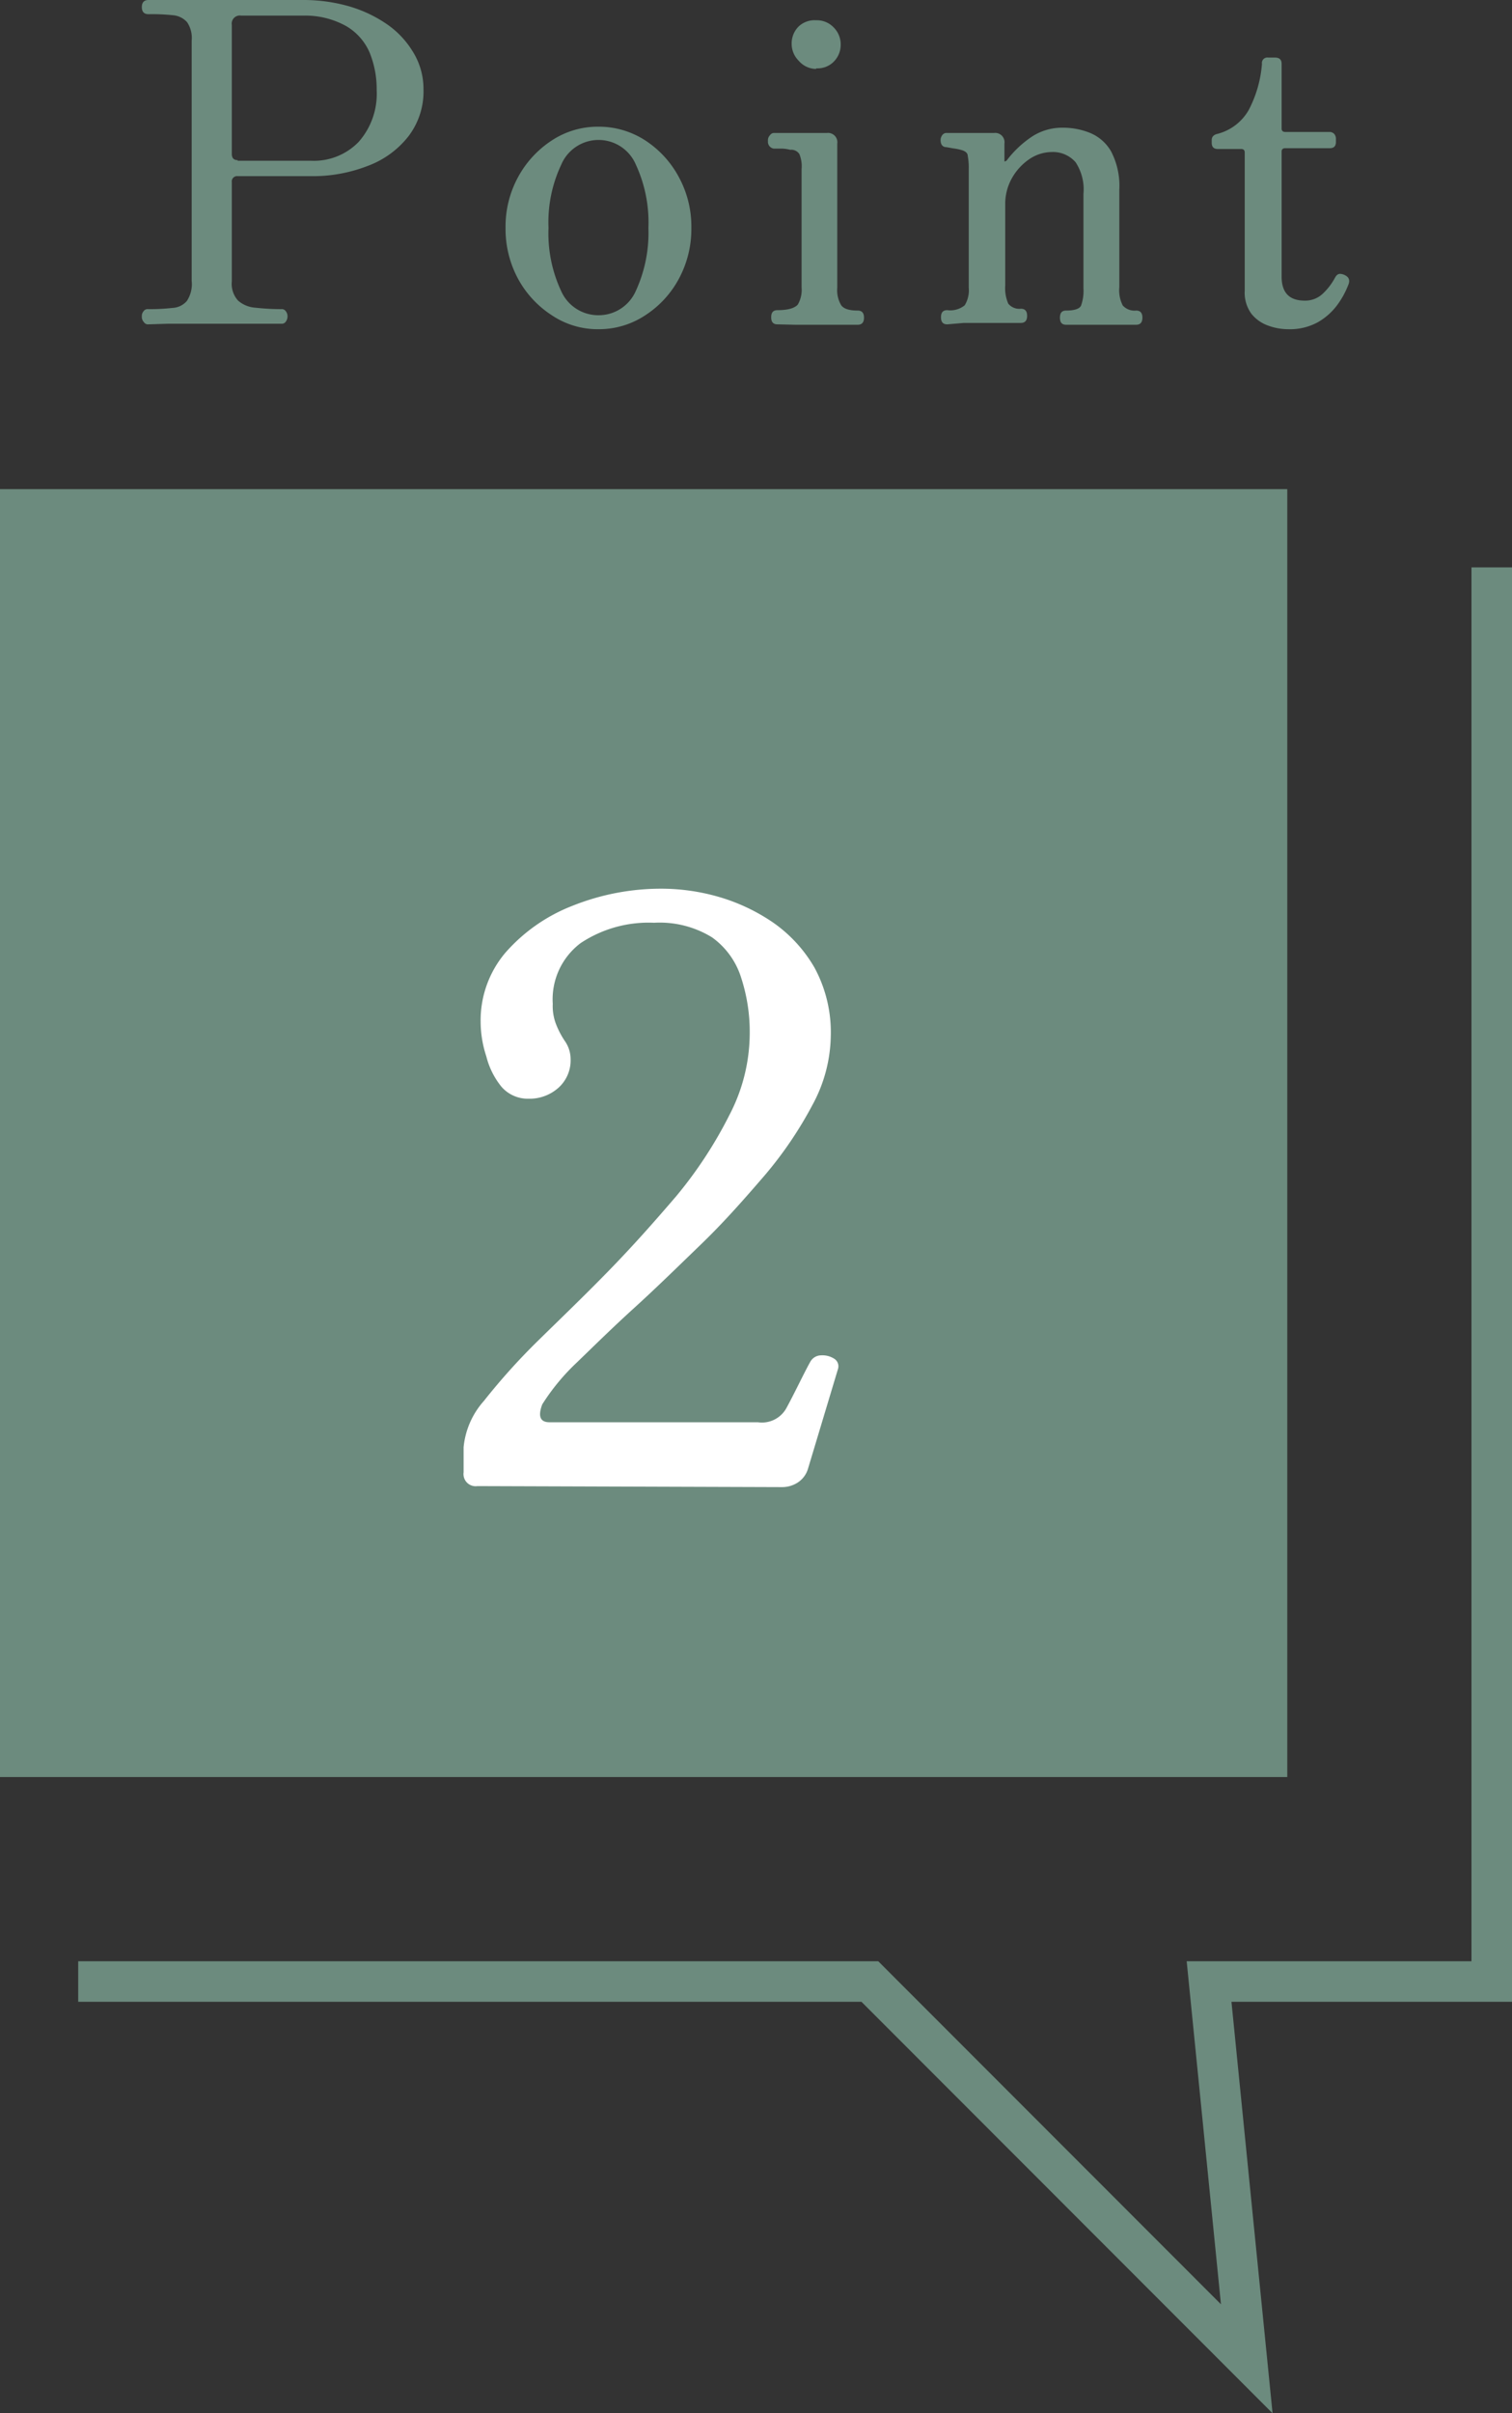
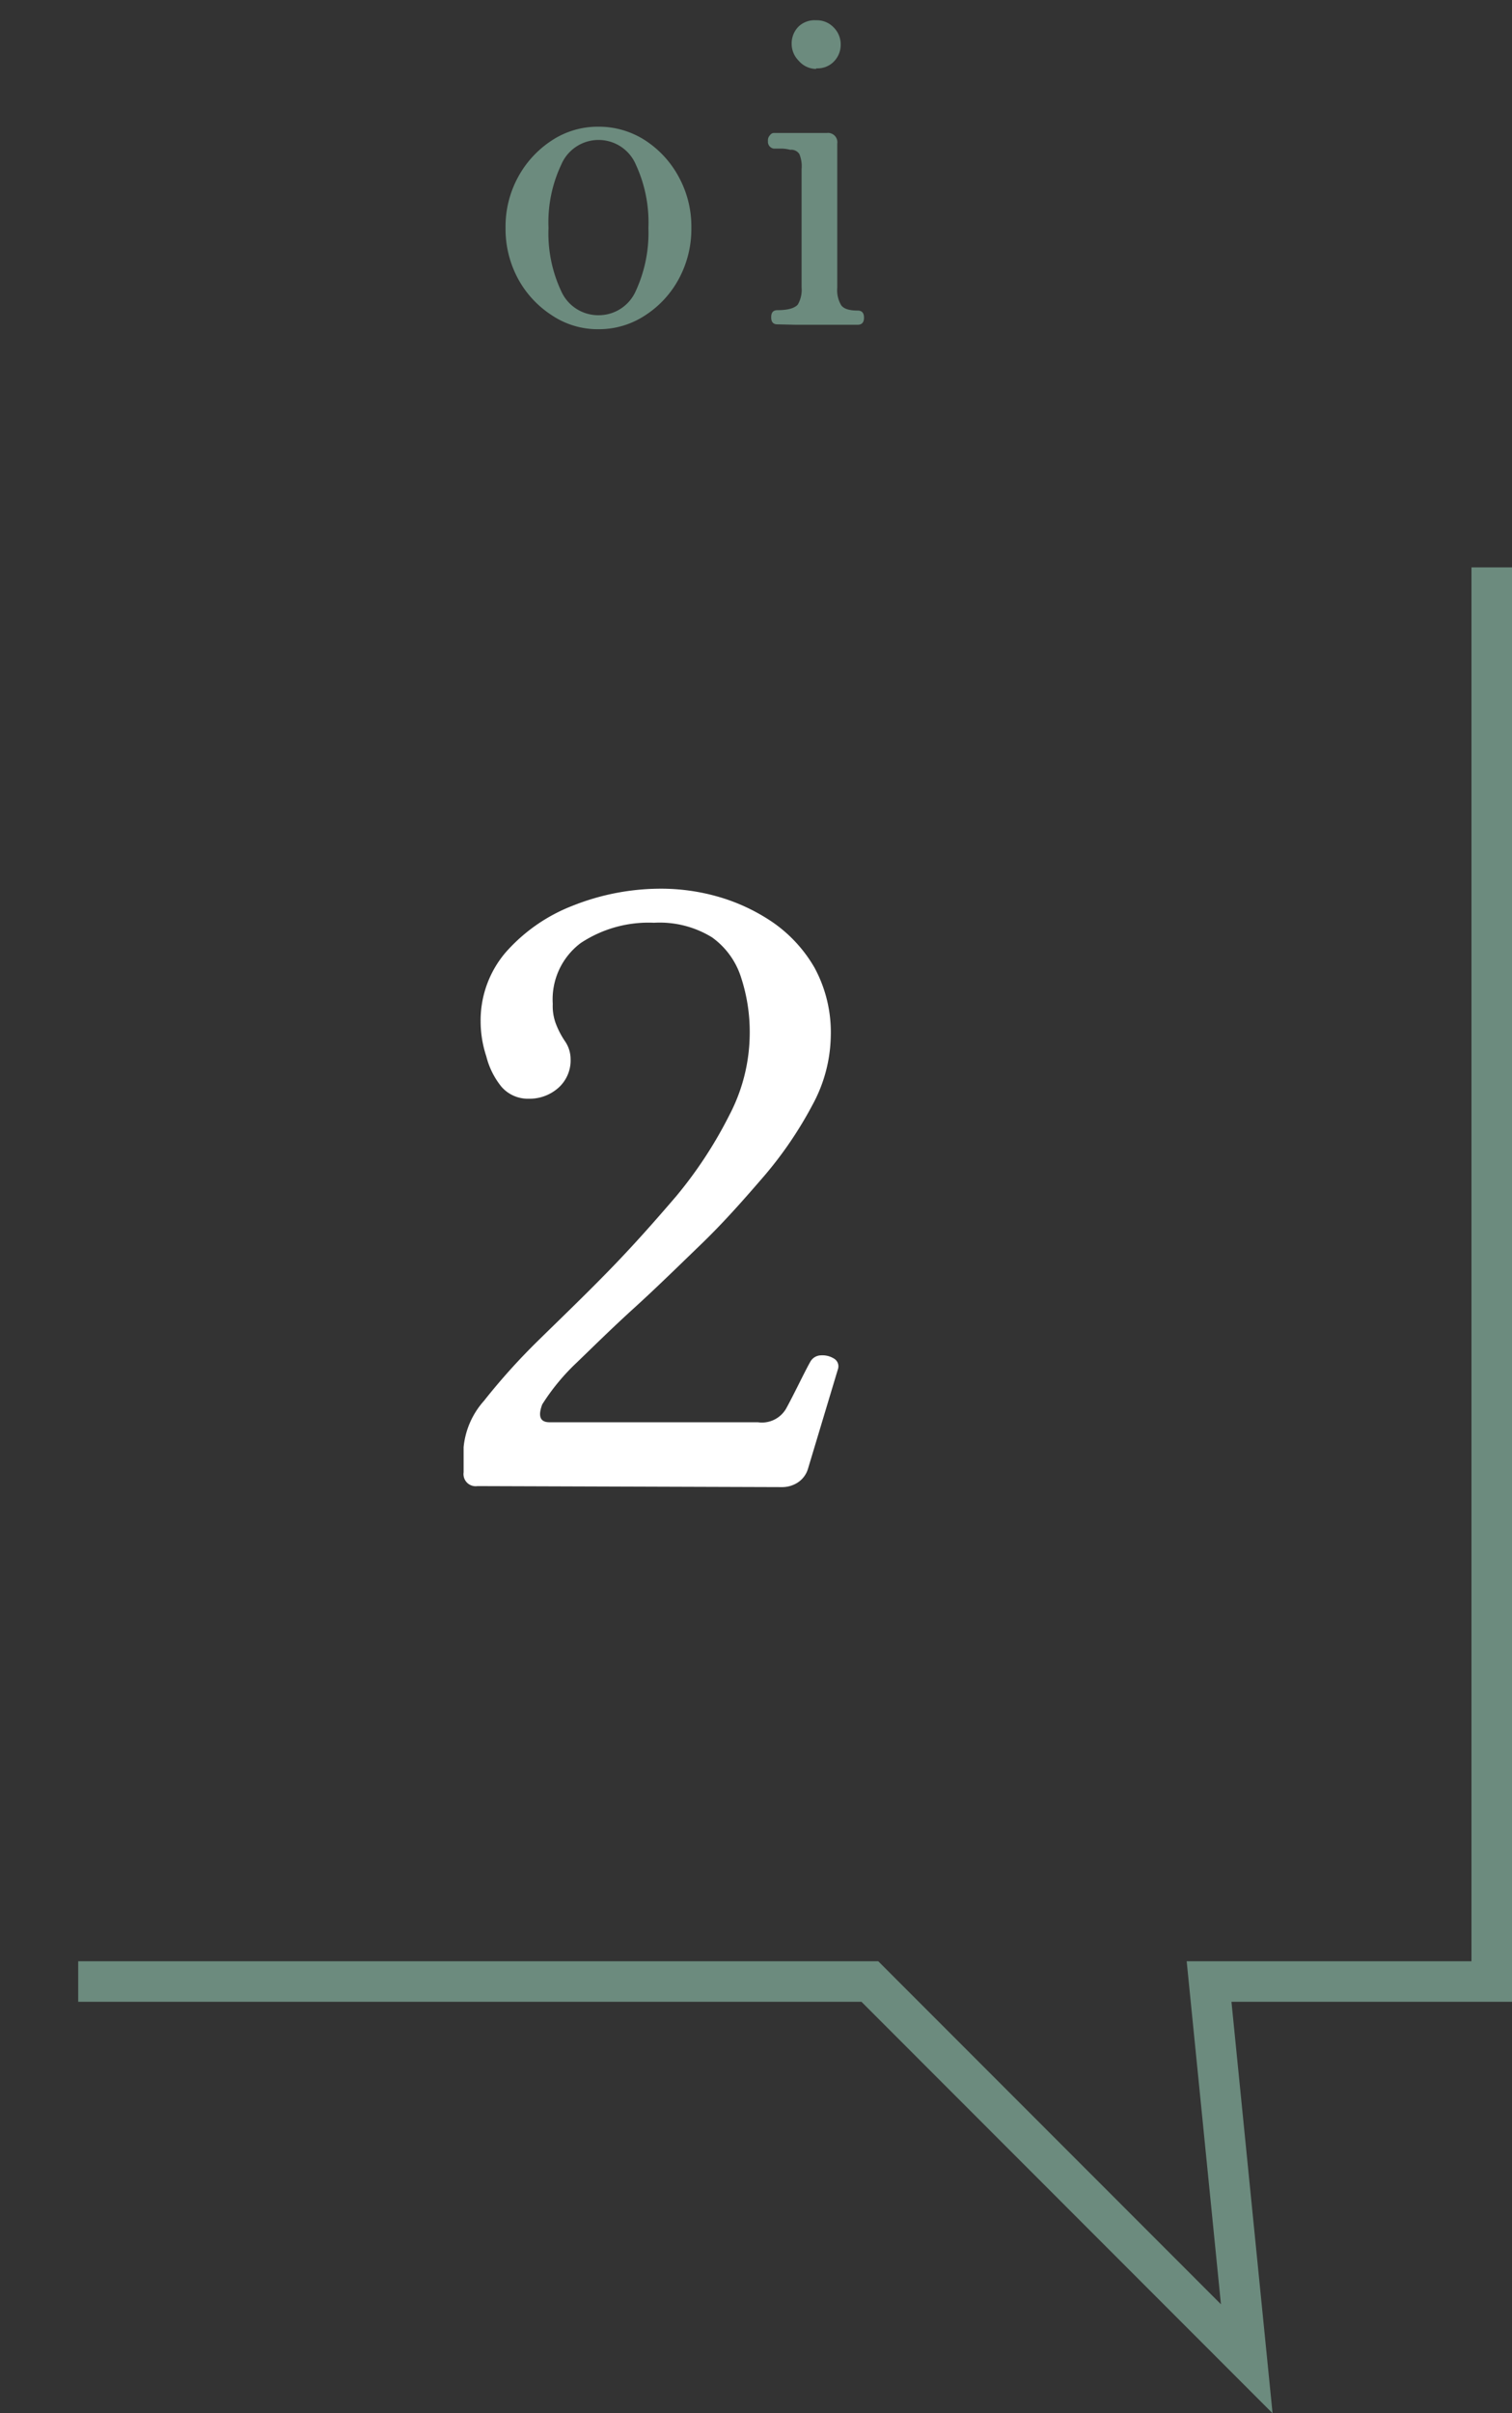
<svg xmlns="http://www.w3.org/2000/svg" viewBox="0 0 74.62 119.04">
  <rect x="0" y="0" width="74.62" height="119.04" fill="#333333" stroke="none" />
  <defs>
    <style>.cls-1{fill:#6c8b7e;}.cls-2{fill:none;stroke:#6c8b7e;stroke-miterlimit:10;stroke-width:2px;}.cls-3{fill:#fff;}</style>
  </defs>
  <g id="レイヤー_2" data-name="レイヤー 2">
    <g id="具">
-       <path class="cls-1" d="M7.33,16a.24.24,0,0,1-.23-.11A.38.38,0,0,1,7,15.6a.35.35,0,0,1,.08-.24.24.24,0,0,1,.23-.11,10,10,0,0,0,1.2-.06,1,1,0,0,0,.71-.34,1.51,1.51,0,0,0,.24-1V2a1.38,1.38,0,0,0-.23-.91,1.06,1.06,0,0,0-.7-.34A9.92,9.92,0,0,0,7.33.7C7.12.7,7,.59,7,.35S7.12,0,7.33,0l.91,0c.49,0,1.23,0,2.21,0H12.5l1.39,0H15a8.14,8.14,0,0,1,2.15.29A6.48,6.48,0,0,1,19,1.13a4.43,4.43,0,0,1,1.35,1.38A3.47,3.47,0,0,1,20.9,4.4a3.64,3.64,0,0,1-.74,2.32,4.56,4.56,0,0,1-2,1.46,7.47,7.47,0,0,1-2.83.51h-3.6a.26.26,0,0,0-.29.29v4.9a1.23,1.23,0,0,0,.31.95,1.45,1.45,0,0,0,.87.35,11.64,11.64,0,0,0,1.26.07.24.24,0,0,1,.23.11.41.41,0,0,1,.08.24.45.45,0,0,1-.08.26.24.24,0,0,1-.23.11l-1,0c-.55,0-1.35,0-2.39,0s-1.71,0-2.18,0Zm4.4-8.07h3.63A3.07,3.07,0,0,0,17.7,7a3.58,3.58,0,0,0,.89-2.55,4.78,4.78,0,0,0-.35-1.86,2.79,2.79,0,0,0-1.15-1.3A4.15,4.15,0,0,0,15,.77H11.9a.4.4,0,0,0-.46.46V7.59C11.44,7.8,11.54,7.9,11.73,7.9Z" />
      <path class="cls-1" d="M29.52,16.24a4.06,4.06,0,0,1-2.29-.69,4.94,4.94,0,0,1-1.67-1.81,5.17,5.17,0,0,1-.61-2.5,5.1,5.1,0,0,1,.61-2.49,5,5,0,0,1,1.67-1.82,4.12,4.12,0,0,1,2.29-.68,4.21,4.21,0,0,1,2.33.68,4.94,4.94,0,0,1,1.66,1.82,5.1,5.1,0,0,1,.61,2.49,5.17,5.17,0,0,1-.61,2.5,4.91,4.91,0,0,1-1.66,1.81A4.14,4.14,0,0,1,29.52,16.24Zm0-.69a2,2,0,0,0,1.85-1.18A6.86,6.86,0,0,0,32,11.24a6.78,6.78,0,0,0-.62-3.12,2,2,0,0,0-3.68,0,6.65,6.65,0,0,0-.63,3.12,6.72,6.72,0,0,0,.63,3.13A2,2,0,0,0,29.52,15.55Z" />
      <path class="cls-1" d="M38.37,16c-.21,0-.31-.11-.31-.35s.1-.35.31-.35c.51,0,.83-.09,1-.27a1.44,1.44,0,0,0,.19-.85V8.34a1.57,1.57,0,0,0-.11-.74A.47.47,0,0,0,39,7.39a1.9,1.9,0,0,0-.42-.06l-.4,0a.34.34,0,0,1-.28-.37A.36.36,0,0,1,38,6.67a.24.24,0,0,1,.22-.11h.43l.82,0h1.34a.46.46,0,0,1,.51.53v7.11a1.44,1.44,0,0,0,.19.85c.12.18.39.27.82.27.21,0,.31.12.31.35s-.1.35-.31.35l-.81,0-1.1,0-1.18,0Zm1.91-12.6A1.14,1.14,0,0,1,39.42,3a1.18,1.18,0,0,1-.35-.84,1.18,1.18,0,0,1,.35-.86A1.15,1.15,0,0,1,40.28,1a1.14,1.14,0,0,1,.86.35,1.18,1.18,0,0,1,.35.86,1.18,1.18,0,0,1-.35.84A1.12,1.12,0,0,1,40.28,3.37Z" />
-       <path class="cls-1" d="M46.75,16c-.21,0-.31-.11-.31-.35s.1-.35.31-.35a1.12,1.12,0,0,0,.86-.24,1.41,1.41,0,0,0,.2-.86V8.29a3.12,3.12,0,0,0-.05-.6c0-.15-.14-.25-.35-.3a2.56,2.56,0,0,0-.36-.07l-.34-.06c-.19,0-.29-.13-.29-.35a.41.41,0,0,1,.08-.24.25.25,0,0,1,.23-.11h.38l.73,0h1.22a.46.46,0,0,1,.51.53v.79s0,.07,0,.08.09,0,.14-.08a5.1,5.1,0,0,1,1.13-1.08,2.71,2.71,0,0,1,1.6-.5,3.55,3.55,0,0,1,1.34.25,2.14,2.14,0,0,1,1.05.91,3.67,3.67,0,0,1,.41,1.9v4.81a1.65,1.65,0,0,0,.17.9.78.78,0,0,0,.66.25c.21,0,.31.12.31.35s-.1.35-.31.35l-.72,0-1,0-1,0-.74,0c-.2,0-.3-.11-.3-.35s.1-.35.3-.35c.41,0,.66-.08.74-.24a2.14,2.14,0,0,0,.12-.86V9.57A2.43,2.43,0,0,0,53.08,8,1.48,1.48,0,0,0,51.9,7.5a2,2,0,0,0-1.1.35,2.78,2.78,0,0,0-.86.94,2.58,2.58,0,0,0-.33,1.29v4a1.91,1.91,0,0,0,.15.9.7.7,0,0,0,.62.25c.21,0,.31.12.31.35s-.1.35-.31.35l-.68,0-1,0-1.13,0Z" />
-       <path class="cls-1" d="M63.58,16.24a2.87,2.87,0,0,1-1-.18,1.84,1.84,0,0,1-.82-.58,1.76,1.76,0,0,1-.33-1.14V7.52c0-.11-.06-.17-.18-.17H60.1c-.2,0-.3-.1-.3-.31V6.91c0-.16.1-.27.3-.31a2.49,2.49,0,0,0,1.53-1.18,5.87,5.87,0,0,0,.65-2.27.27.27,0,0,1,.31-.31h.33c.22,0,.33.1.33.31V6.34c0,.11.06.17.18.17h2.2a.32.32,0,0,1,.22.1.37.37,0,0,1,.08.21V7c0,.21-.1.31-.3.31h-2.2c-.12,0-.18.06-.18.17v6.16c0,.8.38,1.19,1.14,1.19a1.26,1.26,0,0,0,.91-.36,3.09,3.09,0,0,0,.59-.78q.1-.18.24-.18a.57.57,0,0,1,.29.09c.17.1.21.26.11.48a4.19,4.19,0,0,1-.56,1,3.11,3.11,0,0,1-.94.82A2.86,2.86,0,0,1,63.58,16.24Z" />
-       <rect class="cls-1" y="24.13" width="63.53" height="63.53" />
      <polyline class="cls-2" points="3.86 97.75 42.93 97.75 61.53 116.36 59.67 97.75 73.62 97.75 73.62 27.99" />
      <path class="cls-3" d="M23.56,73.31a.6.6,0,0,1-.68-.68V71.39a4,4,0,0,1,1-2.28,31.57,31.57,0,0,1,2.64-2.94C27.62,65.09,28.76,64,30,62.73S32.3,60.26,33.38,59A21.11,21.11,0,0,0,36,55a8.75,8.75,0,0,0,1-4,8.59,8.59,0,0,0-.42-2.76,3.86,3.86,0,0,0-1.44-2,4.92,4.92,0,0,0-2.86-.72,6.06,6.06,0,0,0-3.62,1,3.47,3.47,0,0,0-1.38,3,2.47,2.47,0,0,0,.16,1,4.26,4.26,0,0,0,.44.84,1.56,1.56,0,0,1,.28.88,1.81,1.81,0,0,1-.6,1.42,2.14,2.14,0,0,1-1.48.54,1.72,1.72,0,0,1-1.34-.6A3.87,3.87,0,0,1,24,52.11a5.52,5.52,0,0,1-.28-1.72A5.16,5.16,0,0,1,24.94,47a8.48,8.48,0,0,1,3.32-2.32,11.78,11.78,0,0,1,4.5-.84,10.27,10.27,0,0,1,2.7.4,9.37,9.37,0,0,1,2.68,1.26,6.93,6.93,0,0,1,2.06,2.24,6.68,6.68,0,0,1,.8,3.38,7.32,7.32,0,0,1-.9,3.38,19.28,19.28,0,0,1-2.36,3.48c-1,1.16-2,2.3-3.14,3.4s-2.22,2.16-3.3,3.14-2,1.89-2.84,2.7a10.61,10.61,0,0,0-1.7,2.06c-.22.59-.1.88.36.88H37.4a1.38,1.38,0,0,0,1.4-.68c.16-.29.37-.7.64-1.24s.45-.89.56-1.08a.61.61,0,0,1,.52-.3,1.07,1.07,0,0,1,.64.16.44.44,0,0,1,.2.5l-1.48,4.92a1.23,1.23,0,0,1-.52.7,1.42,1.42,0,0,1-.76.22Z" />
    </g>
  </g>
</svg>